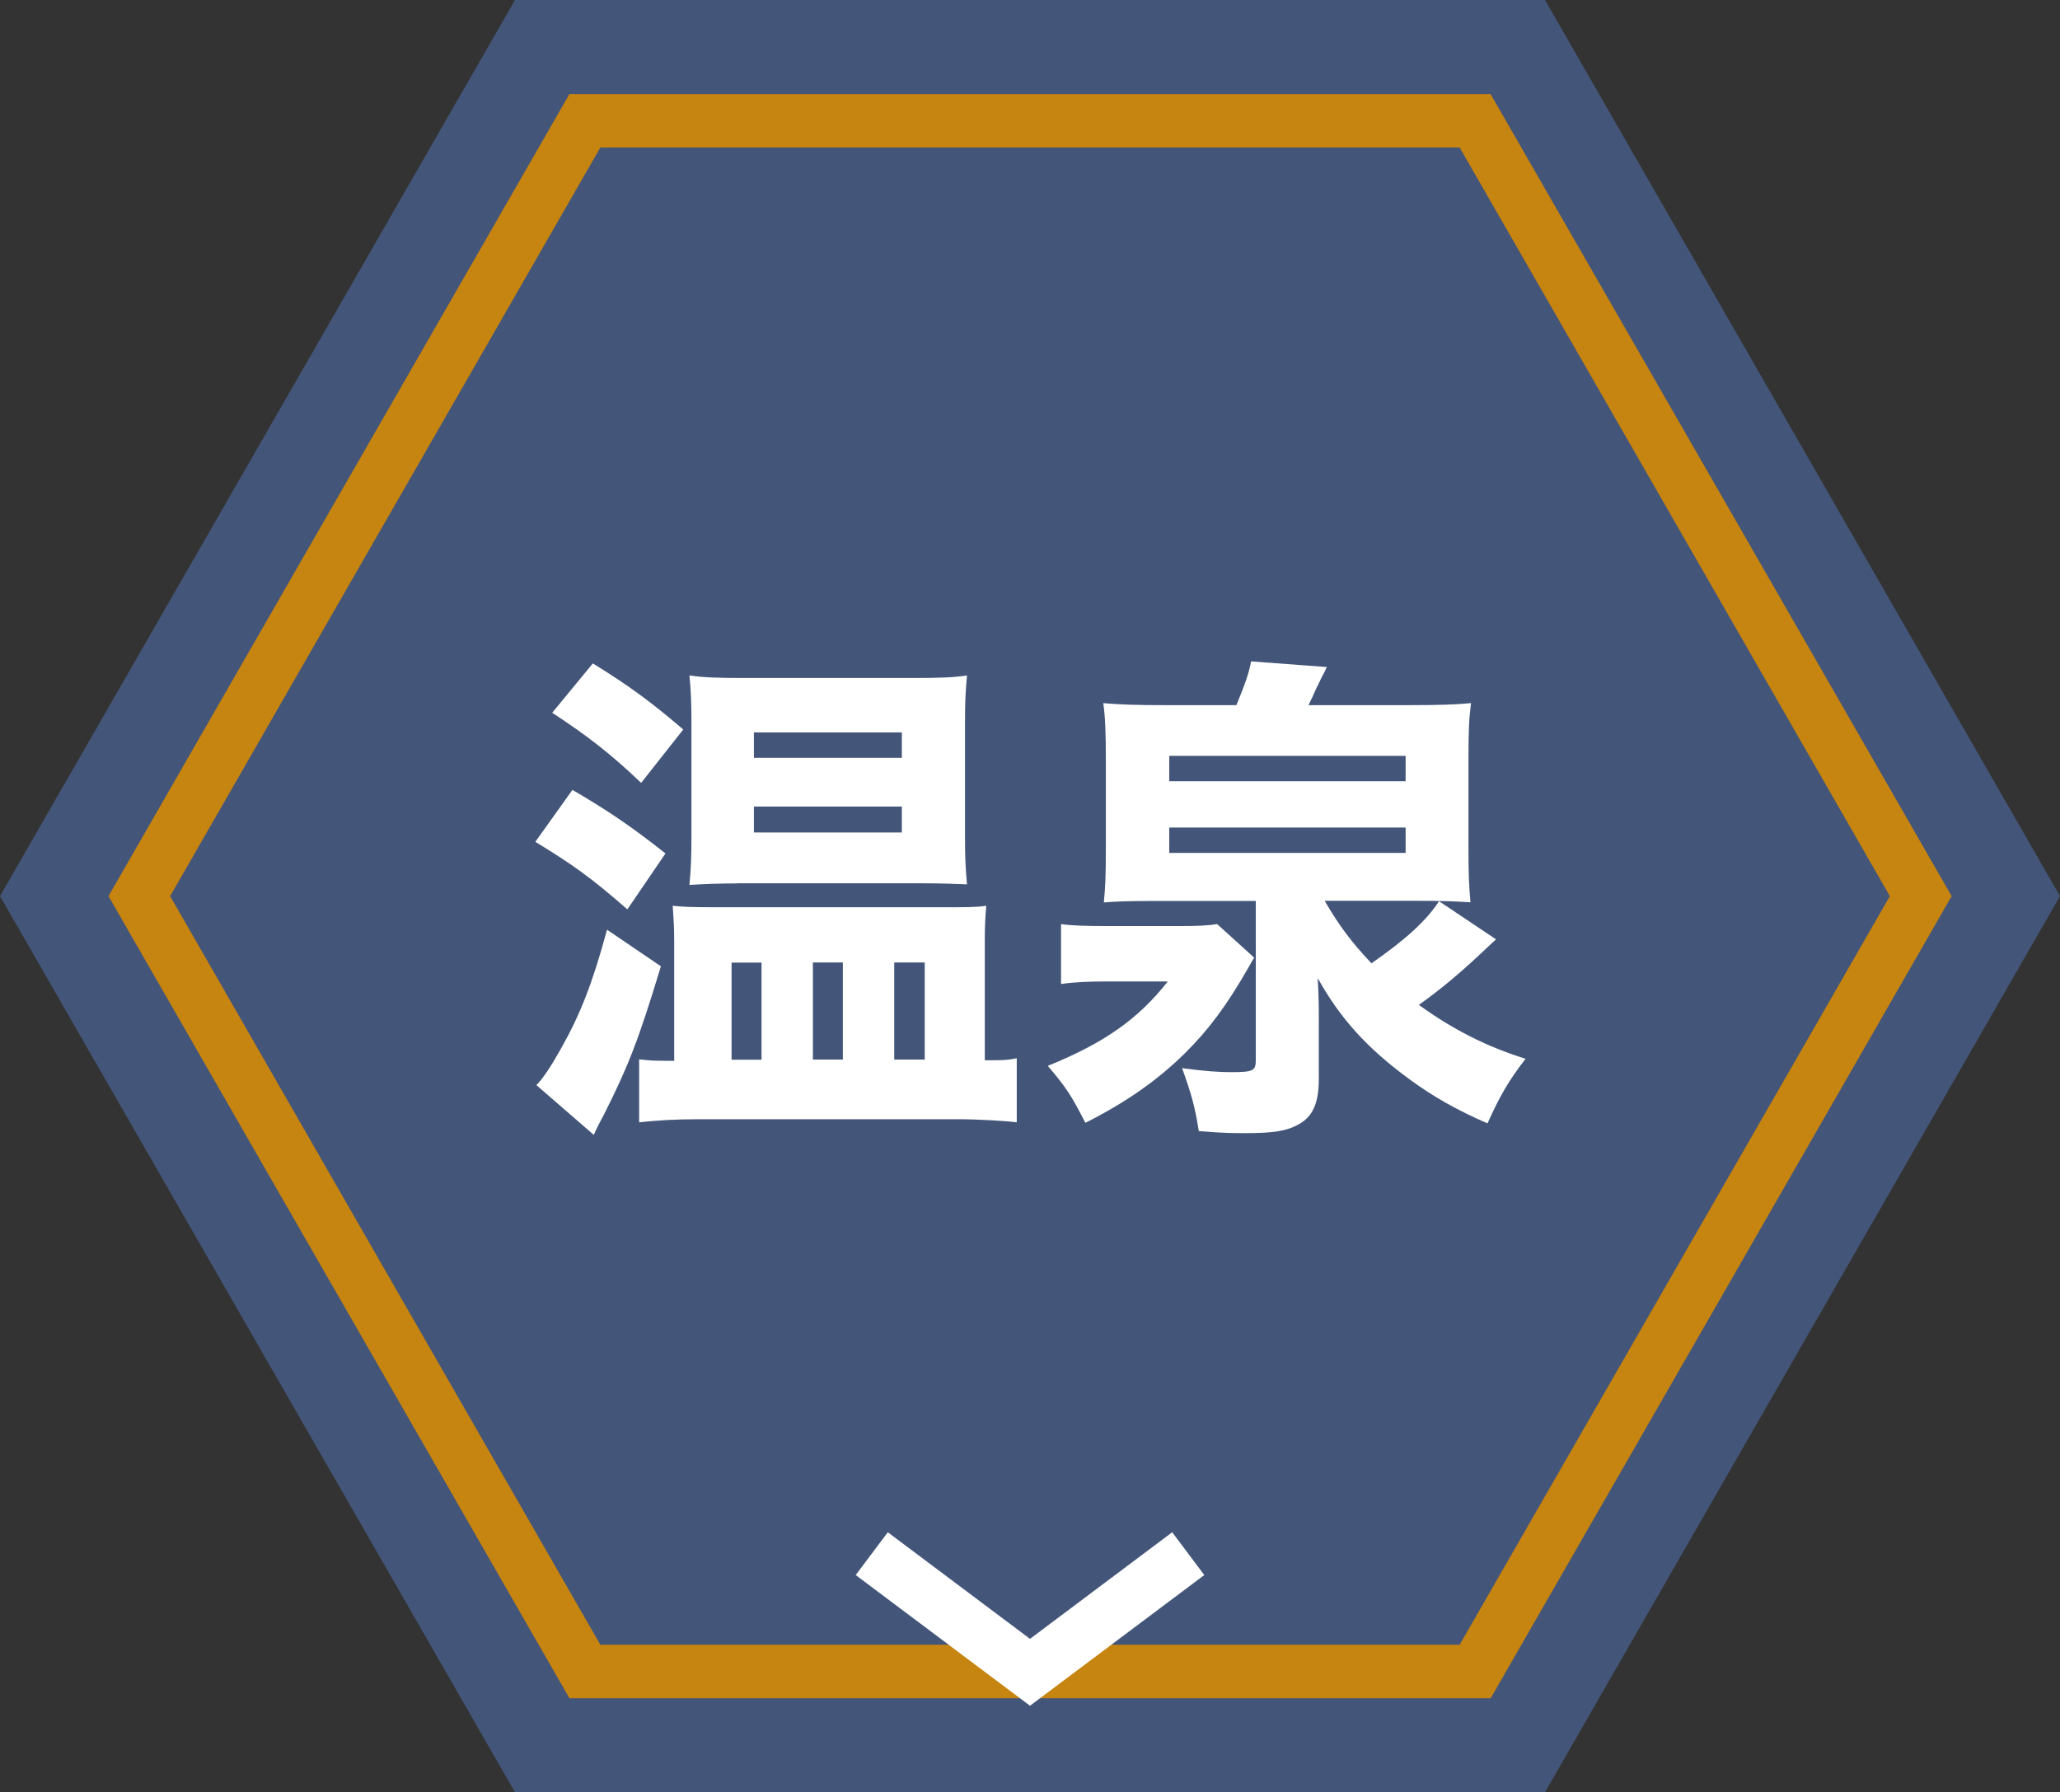
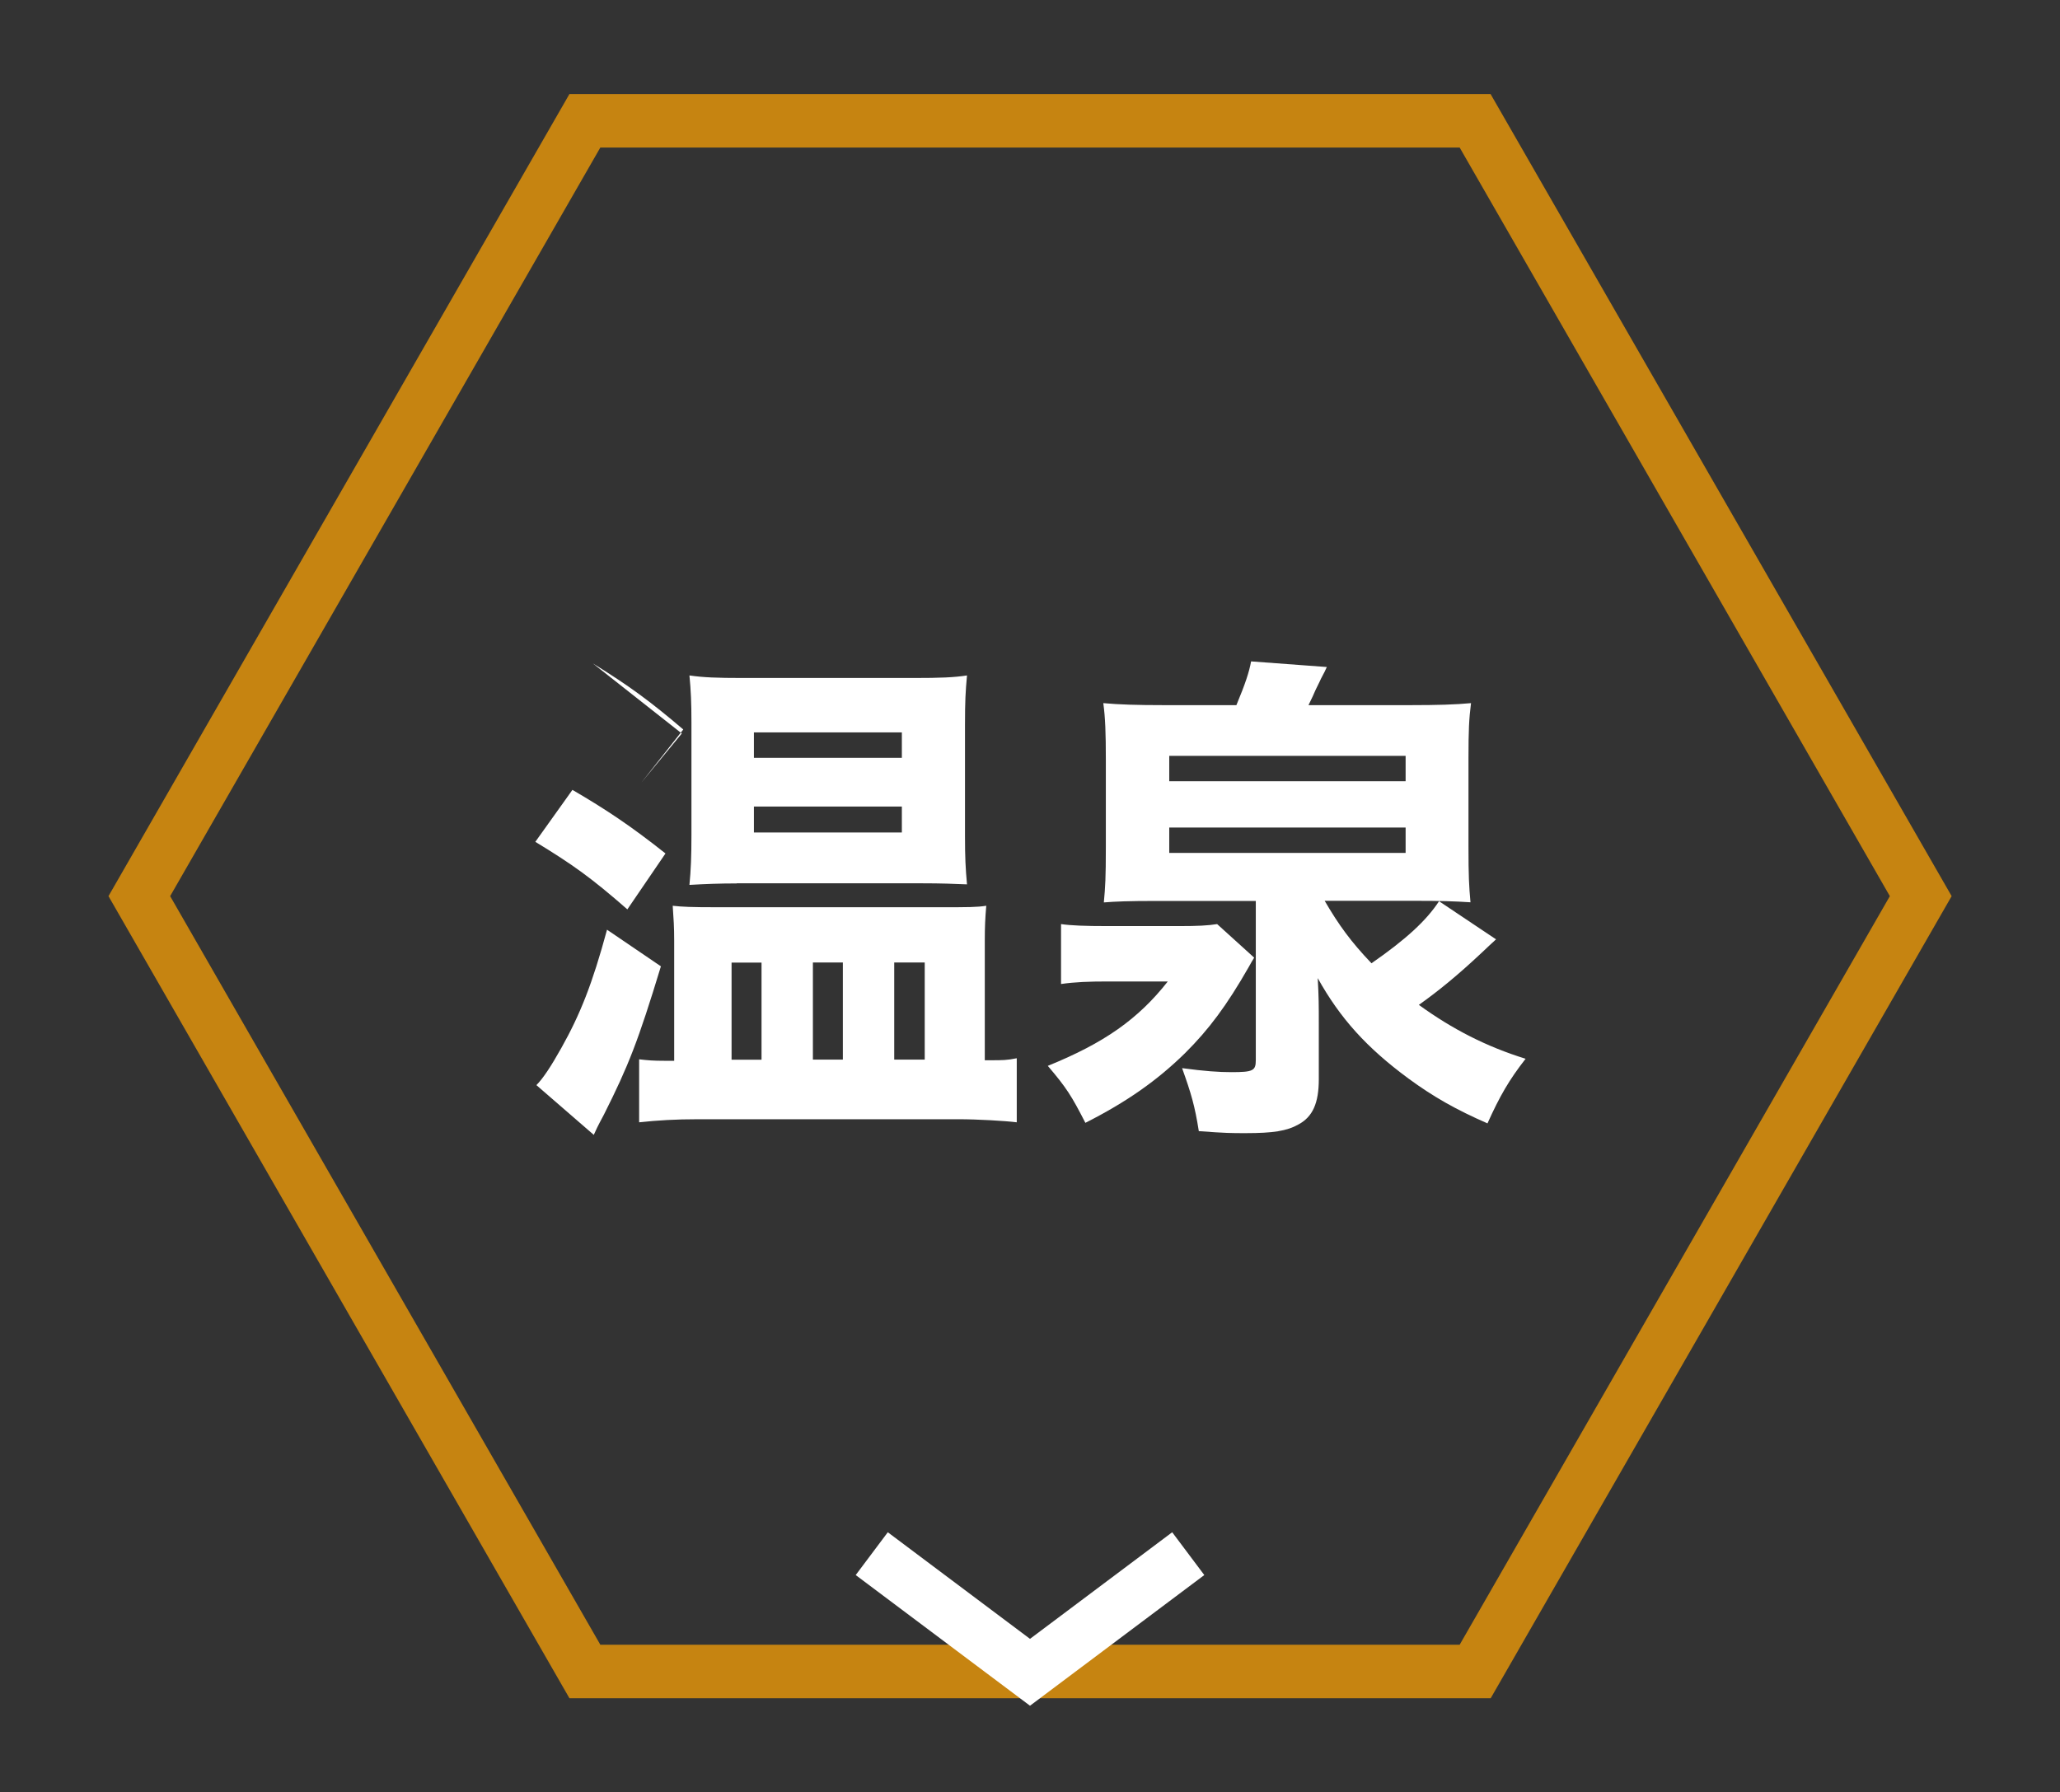
<svg xmlns="http://www.w3.org/2000/svg" id="_レイヤー_2" data-name="レイヤー 2" viewBox="0 0 154 134">
  <rect x="0" y="0" width="154" height="134" fill="#333333" stroke="none" />
  <defs>
    <style>
      .cls-1 {
        fill: #fff;
      }

      .cls-2 {
        fill: none;
        stroke: #fff;
        stroke-miterlimit: 10;
        stroke-width: 4px;
      }

      .cls-2, .cls-3 {
        fill-rule: evenodd;
      }

      .cls-3 {
        fill: #435578;
      }

      .cls-4 {
        fill: #c68411;
      }
    </style>
  </defs>
  <g id="_レイヤー_1-2" data-name="レイヤー 1">
    <g>
      <g>
-         <polygon class="cls-3" points="115.5 0 38.5 0 0 67 38.5 134 115.5 134 154 67 115.5 0" />
        <path class="cls-4" d="m109.12,11.03l32.16,55.97-32.16,55.97H44.88L12.72,67,44.88,11.03h64.24m2.31-4H42.57L8.11,67l34.46,59.97h68.87l34.46-59.97L111.43,7.03h0Z" />
      </g>
      <g>
-         <path class="cls-1" d="m42.8,59.06c2.47,1.44,4.37,2.7,6.95,4.75l-2.85,4.18c-2.7-2.36-4.07-3.34-6.88-5.05l2.77-3.88Zm6.61,13.18c-1.71,5.62-2.43,7.45-4.26,11.09-.53.99-.57,1.1-.76,1.52l-4.29-3.72c.49-.49,1.1-1.41,1.86-2.77,1.41-2.51,2.32-4.79,3.42-8.85l4.03,2.74Zm-5.09-22.64c2.7,1.67,4.26,2.81,6.76,4.94l-3.15,3.99c-2.28-2.17-4.03-3.53-6.65-5.24l3.04-3.69Zm29.79,29.67c.8,0,1.18,0,1.9-.15v4.79c-.87-.11-2.93-.23-4.37-.23h-19.45c-1.67,0-3.04.08-4.41.23v-4.71c.68.08,1.06.11,1.86.11h.76v-8.97c0-1.03-.04-1.6-.11-2.62.72.08,1.37.11,3.27.11h16.79c2.05,0,2.66,0,3.38-.11-.08.95-.11,1.56-.11,2.58v8.97h.49Zm-19.04-13.22c-1.25,0-2.32.04-3.53.11.11-1.1.15-2.17.15-3.69v-8.51c0-1.37-.04-2.36-.15-3.46,1.03.15,2.05.19,3.99.19h12.77c2.01,0,3-.04,3.99-.19-.11,1.22-.15,1.9-.15,3.69v8.36c0,1.52.04,2.36.15,3.57-1.03-.04-1.82-.08-3.46-.08h-13.75Zm-.38,13.18h2.24v-7.26h-2.24v7.26Zm1.67-22.57h11.06v-1.9h-11.06v1.9Zm0,5.58h11.06v-1.94h-11.06v1.94Zm4.41,16.98h2.24v-7.26h-2.24v7.26Zm6.08,0h2.28v-7.26h-2.28v7.26Z" />
+         <path class="cls-1" d="m42.8,59.06c2.47,1.44,4.37,2.7,6.95,4.75l-2.85,4.18c-2.7-2.36-4.07-3.34-6.88-5.05l2.77-3.88Zm6.61,13.18c-1.71,5.62-2.43,7.45-4.26,11.09-.53.99-.57,1.1-.76,1.52l-4.29-3.72c.49-.49,1.1-1.41,1.86-2.77,1.41-2.51,2.32-4.79,3.42-8.85l4.03,2.74Zm-5.09-22.64c2.7,1.67,4.26,2.81,6.76,4.94l-3.15,3.99l3.04-3.69Zm29.79,29.67c.8,0,1.18,0,1.9-.15v4.79c-.87-.11-2.93-.23-4.37-.23h-19.45c-1.67,0-3.04.08-4.41.23v-4.71c.68.08,1.06.11,1.86.11h.76v-8.97c0-1.03-.04-1.6-.11-2.62.72.08,1.37.11,3.27.11h16.79c2.05,0,2.66,0,3.38-.11-.08.95-.11,1.56-.11,2.58v8.97h.49Zm-19.04-13.22c-1.25,0-2.32.04-3.53.11.11-1.1.15-2.17.15-3.69v-8.51c0-1.37-.04-2.36-.15-3.46,1.03.15,2.05.19,3.99.19h12.77c2.01,0,3-.04,3.99-.19-.11,1.22-.15,1.9-.15,3.69v8.36c0,1.52.04,2.36.15,3.57-1.03-.04-1.82-.08-3.46-.08h-13.75Zm-.38,13.18h2.24v-7.26h-2.24v7.26Zm1.67-22.57h11.06v-1.9h-11.06v1.9Zm0,5.58h11.06v-1.94h-11.06v1.94Zm4.41,16.98h2.24v-7.26h-2.24v7.26Zm6.08,0h2.28v-7.26h-2.28v7.26Z" />
        <path class="cls-1" d="m79.32,69.09c.76.11,1.79.15,3.5.15h5.32c1.41,0,2.17-.04,2.85-.15l2.77,2.51q-.15.23-.42.72c-1.63,2.85-2.96,4.64-4.75,6.42-2.09,2.05-4.37,3.65-7.45,5.21-1.03-2.01-1.41-2.62-2.81-4.26,4.22-1.71,6.76-3.5,8.97-6.31h-4.48c-1.41,0-2.47.04-3.5.19v-4.48Zm32.52,1.14c-.42.38-.57.53-1.06.99-1.82,1.71-3.27,2.89-4.71,3.91,2.51,1.82,5.05,3.12,7.98,4.03-1.25,1.6-1.94,2.81-2.85,4.83-2.36-1.03-4.03-1.98-5.89-3.34-3.15-2.32-5.13-4.52-6.8-7.52.08,1.48.08,2.05.08,3.34v4.22c0,1.79-.46,2.81-1.52,3.38-.87.49-1.9.65-3.95.65-1.06,0-1.48,0-3.5-.15-.3-1.9-.57-2.81-1.25-4.71,1.71.23,2.74.3,3.69.3,1.63,0,1.82-.11,1.82-.91v-11.89h-7.41c-2.13,0-3.08.04-3.95.11.11-1.18.15-1.82.15-4.14v-6.5c0-2.05-.04-3.15-.19-4.26,1.18.11,2.55.15,4.48.15h5.47c.68-1.63.95-2.47,1.1-3.27l5.66.42q-.11.27-.42.84c-.04.08-.19.42-.42.87-.19.42-.19.46-.53,1.14h7.67c1.94,0,3.34-.04,4.48-.15-.15,1.18-.19,2.05-.19,4.1v6.65c0,2.17.04,2.93.15,4.14-1.25-.08-2.24-.11-3.95-.11h-6.95c1.06,1.82,1.98,3.08,3.5,4.67,2.58-1.79,4.1-3.19,5.05-4.64l4.26,2.85Zm-24.43-11.82h17.67v-1.9h-17.67v1.9Zm0,5.36h17.67v-1.9h-17.67v1.9Z" />
      </g>
      <polyline class="cls-2" points="88.83 116.16 77 125.03 65.17 116.16" />
    </g>
  </g>
</svg>